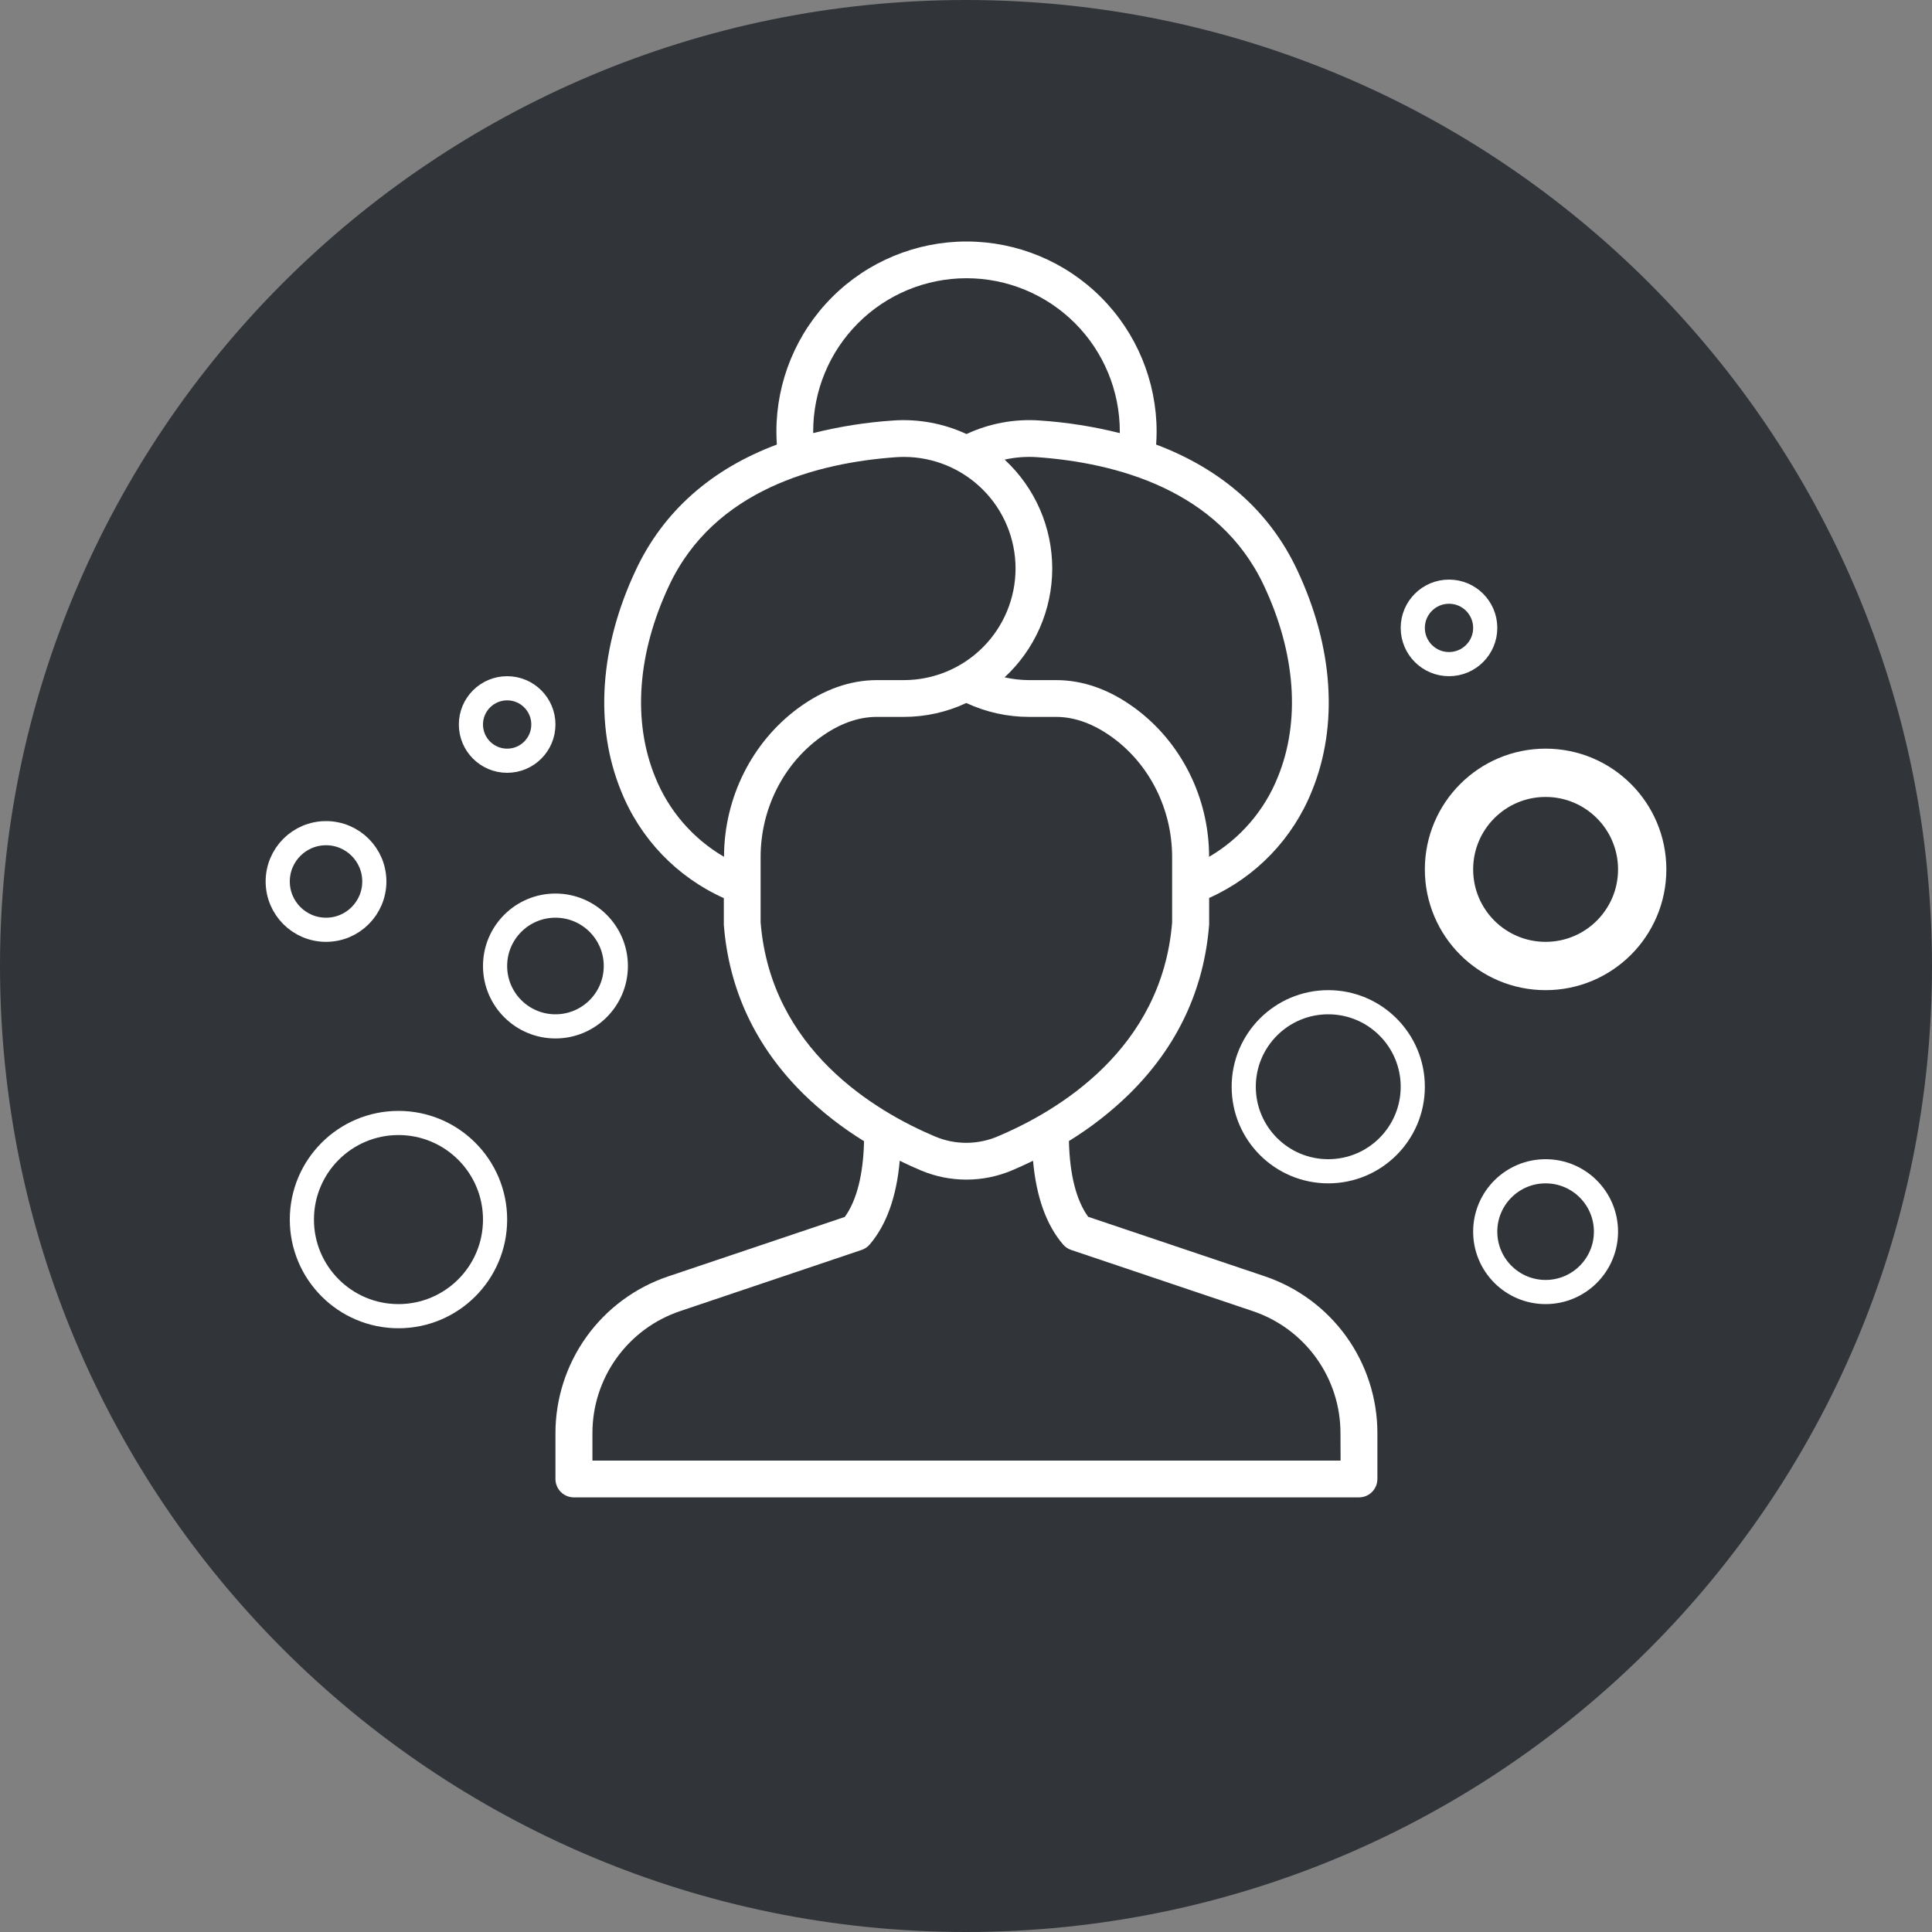
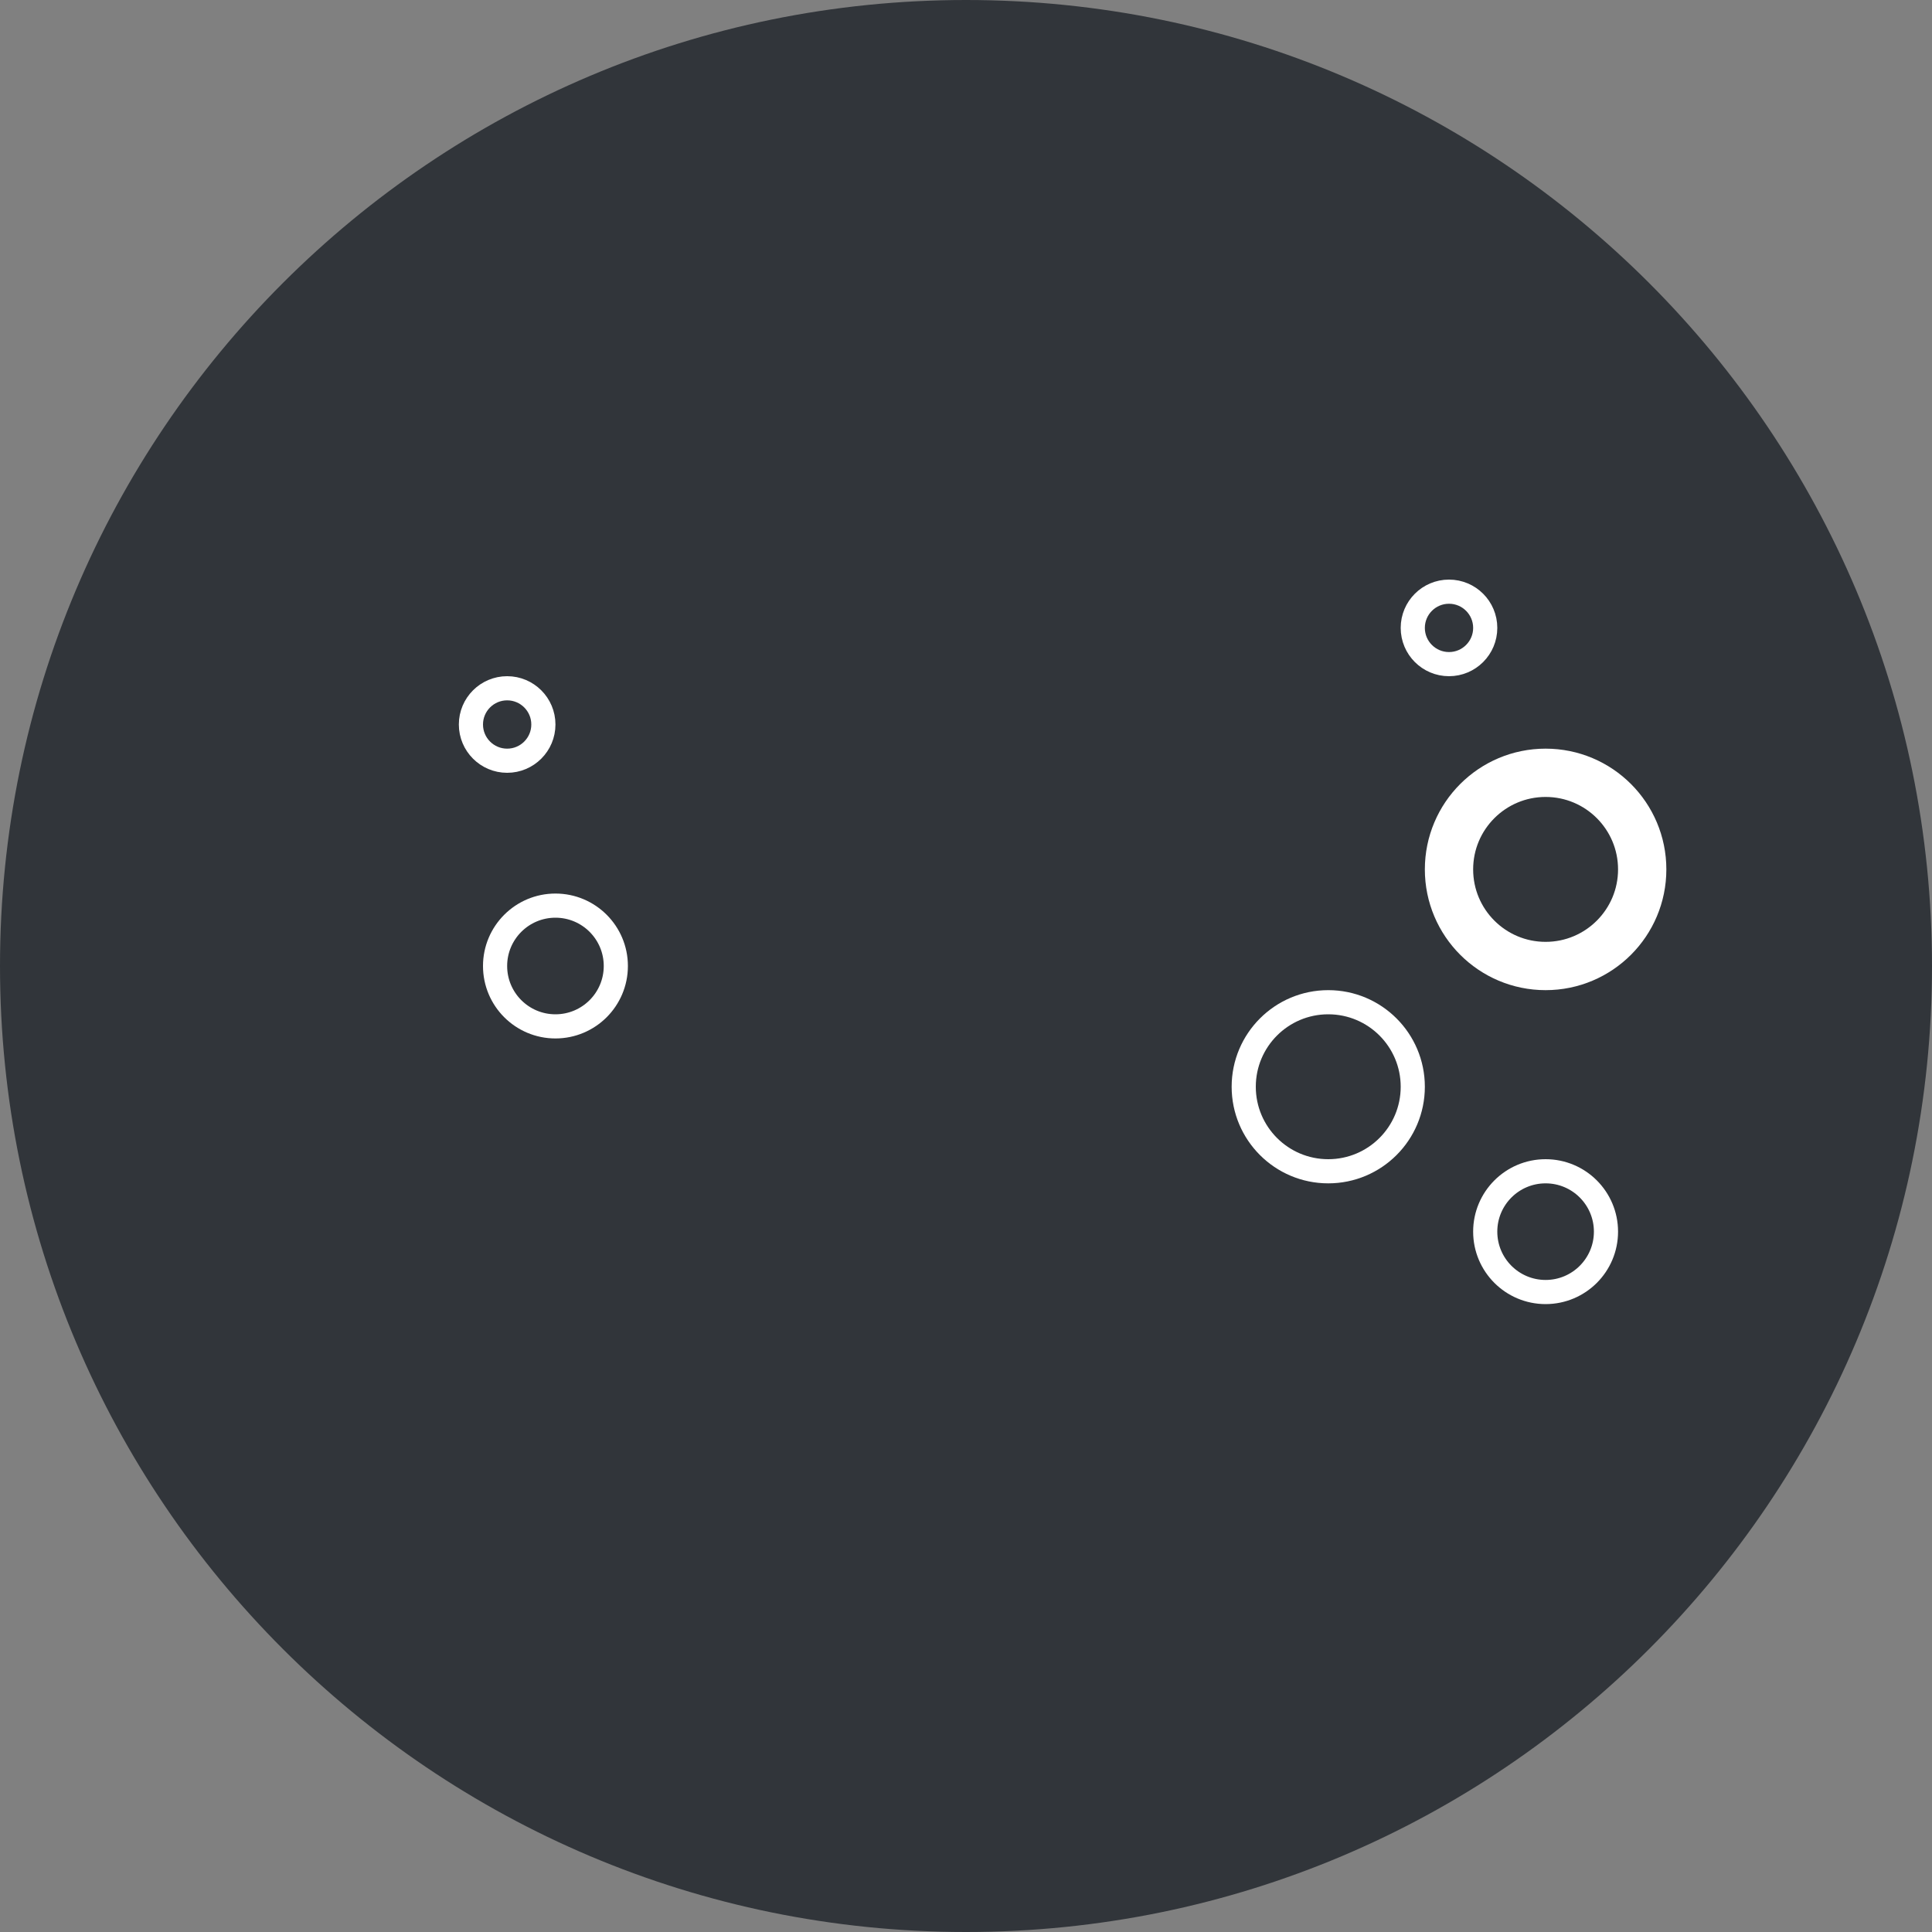
<svg xmlns="http://www.w3.org/2000/svg" width="80" height="80" viewBox="0 0 80 80" fill="none">
  <rect x="0" y="0" width="80" height="80" fill="#808080" stroke="none" />
  <path d="M40 80C62.091 80 80 62.091 80 40C80 17.909 62.091 0 40 0C17.909 0 0 17.909 0 40C0 62.091 17.909 80 40 80Z" fill="#31353A" />
-   <path d="M52.367 52.847L45.059 50.385C44.565 49.706 44.293 48.632 44.262 47.248C45.166 46.692 46.006 46.038 46.765 45.296C48.746 43.344 49.856 40.986 50.068 38.287C50.068 38.268 50.068 38.248 50.068 38.228V37.182C52.008 36.314 53.535 34.724 54.325 32.75C55.432 30.034 55.212 26.78 53.707 23.589C52.571 21.178 50.589 19.431 47.873 18.408C47.886 18.23 47.893 18.05 47.893 17.872C47.893 15.784 47.063 13.782 45.587 12.306C44.111 10.829 42.109 10 40.021 10C37.933 10 35.931 10.829 34.455 12.306C32.978 13.782 32.149 15.784 32.149 17.872C32.149 18.05 32.156 18.23 32.168 18.408C29.453 19.424 27.47 21.176 26.335 23.589C24.829 26.78 24.608 30.034 25.716 32.75C26.504 34.726 28.03 36.319 29.972 37.189V38.235C29.972 38.254 29.972 38.274 29.972 38.294C30.183 40.99 31.293 43.348 33.274 45.302C34.034 46.044 34.874 46.698 35.778 47.254C35.747 48.638 35.473 49.712 34.981 50.391L27.667 52.853C26.306 53.311 25.123 54.185 24.286 55.351C23.449 56.518 22.999 57.918 23 59.354V61.241C23 61.342 23.02 61.441 23.059 61.534C23.097 61.627 23.154 61.712 23.226 61.782C23.297 61.853 23.382 61.909 23.475 61.947C23.569 61.985 23.668 62.004 23.769 62.003H56.273C56.475 62.003 56.669 61.923 56.811 61.78C56.954 61.637 57.035 61.443 57.035 61.241V59.345C57.035 57.909 56.585 56.51 55.748 55.344C54.91 54.178 53.728 53.305 52.367 52.847ZM52.33 24.234C53.65 27.035 53.858 29.854 52.915 32.17C52.36 33.559 51.358 34.724 50.066 35.479C50.066 33.026 48.907 30.72 46.976 29.309C45.932 28.547 44.843 28.162 43.731 28.162H42.614C42.272 28.161 41.932 28.122 41.598 28.047C42.219 27.473 42.714 26.778 43.054 26.004C43.393 25.23 43.569 24.395 43.571 23.55C43.572 22.705 43.399 21.869 43.063 21.094C42.726 20.319 42.233 19.622 41.614 19.046L41.599 19.032C42.04 18.933 42.492 18.899 42.942 18.93C46.194 19.163 50.461 20.27 52.33 24.234ZM33.672 17.869C33.672 16.185 34.341 14.57 35.532 13.38C36.722 12.189 38.337 11.521 40.021 11.521C41.705 11.521 43.319 12.189 44.51 13.38C45.7 14.57 46.369 16.185 46.369 17.869C46.369 17.89 46.369 17.913 46.369 17.934C45.281 17.661 44.171 17.486 43.052 17.412C42.01 17.338 40.967 17.531 40.021 17.973C39.074 17.533 38.031 17.34 36.99 17.412C35.871 17.486 34.761 17.661 33.673 17.934C33.673 17.913 33.672 17.89 33.672 17.869ZM27.127 32.17C26.183 29.854 26.392 27.035 27.712 24.234C29.581 20.272 33.848 19.163 37.097 18.932C37.211 18.924 37.324 18.92 37.437 18.92C38.661 18.922 39.835 19.41 40.7 20.276C41.566 21.142 42.052 22.317 42.052 23.541C42.051 24.766 41.563 25.94 40.697 26.806C39.831 27.672 38.657 28.16 37.432 28.162H36.314C35.205 28.162 34.113 28.547 33.07 29.309C31.14 30.721 29.984 33.026 29.98 35.479C28.687 34.725 27.682 33.56 27.127 32.17ZM31.495 38.2V36.743C31.495 36.721 31.495 36.7 31.495 36.678V35.492C31.495 33.519 32.416 31.668 33.96 30.54C34.737 29.973 35.525 29.685 36.305 29.685H37.423C38.318 29.686 39.202 29.489 40.013 29.11C40.825 29.488 41.711 29.685 42.607 29.685H43.724C44.504 29.685 45.292 29.973 46.07 30.54C47.614 31.668 48.535 33.519 48.535 35.492V36.678C48.535 36.7 48.535 36.721 48.535 36.743V38.2C48.109 43.445 43.814 46.006 41.288 47.066C40.883 47.235 40.448 47.322 40.01 47.322C39.571 47.322 39.137 47.235 38.732 47.066C36.217 46.006 31.921 43.445 31.496 38.2H31.495ZM55.511 60.479H24.531V59.345C24.53 58.228 24.88 57.14 25.532 56.233C26.183 55.326 27.103 54.647 28.161 54.291L35.678 51.757C35.808 51.713 35.923 51.635 36.013 51.531C36.708 50.718 37.123 49.557 37.256 48.065C37.574 48.22 37.875 48.356 38.148 48.471C38.74 48.718 39.374 48.845 40.016 48.845C40.657 48.845 41.292 48.718 41.884 48.471C42.157 48.356 42.458 48.22 42.776 48.065C42.909 49.557 43.324 50.72 44.019 51.531C44.108 51.635 44.224 51.713 44.354 51.757L51.876 54.291C52.934 54.647 53.854 55.326 54.505 56.233C55.157 57.14 55.507 58.228 55.506 59.345L55.511 60.479Z" fill="white" />
-   <circle cx="16.5" cy="50.5" r="4" stroke="white" />
-   <circle cx="13.5" cy="36.5" r="2" stroke="white" />
  <circle cx="23" cy="40" r="2.5" stroke="white" />
  <circle cx="55" cy="45" r="3.5" stroke="white" />
  <circle cx="64" cy="36" r="4" stroke="white" stroke-width="2" />
  <circle cx="60" cy="26" r="1.5" stroke="white" />
  <circle cx="21" cy="30" r="1.5" stroke="white" />
  <circle cx="64" cy="51" r="2.5" stroke="white" />
</svg>